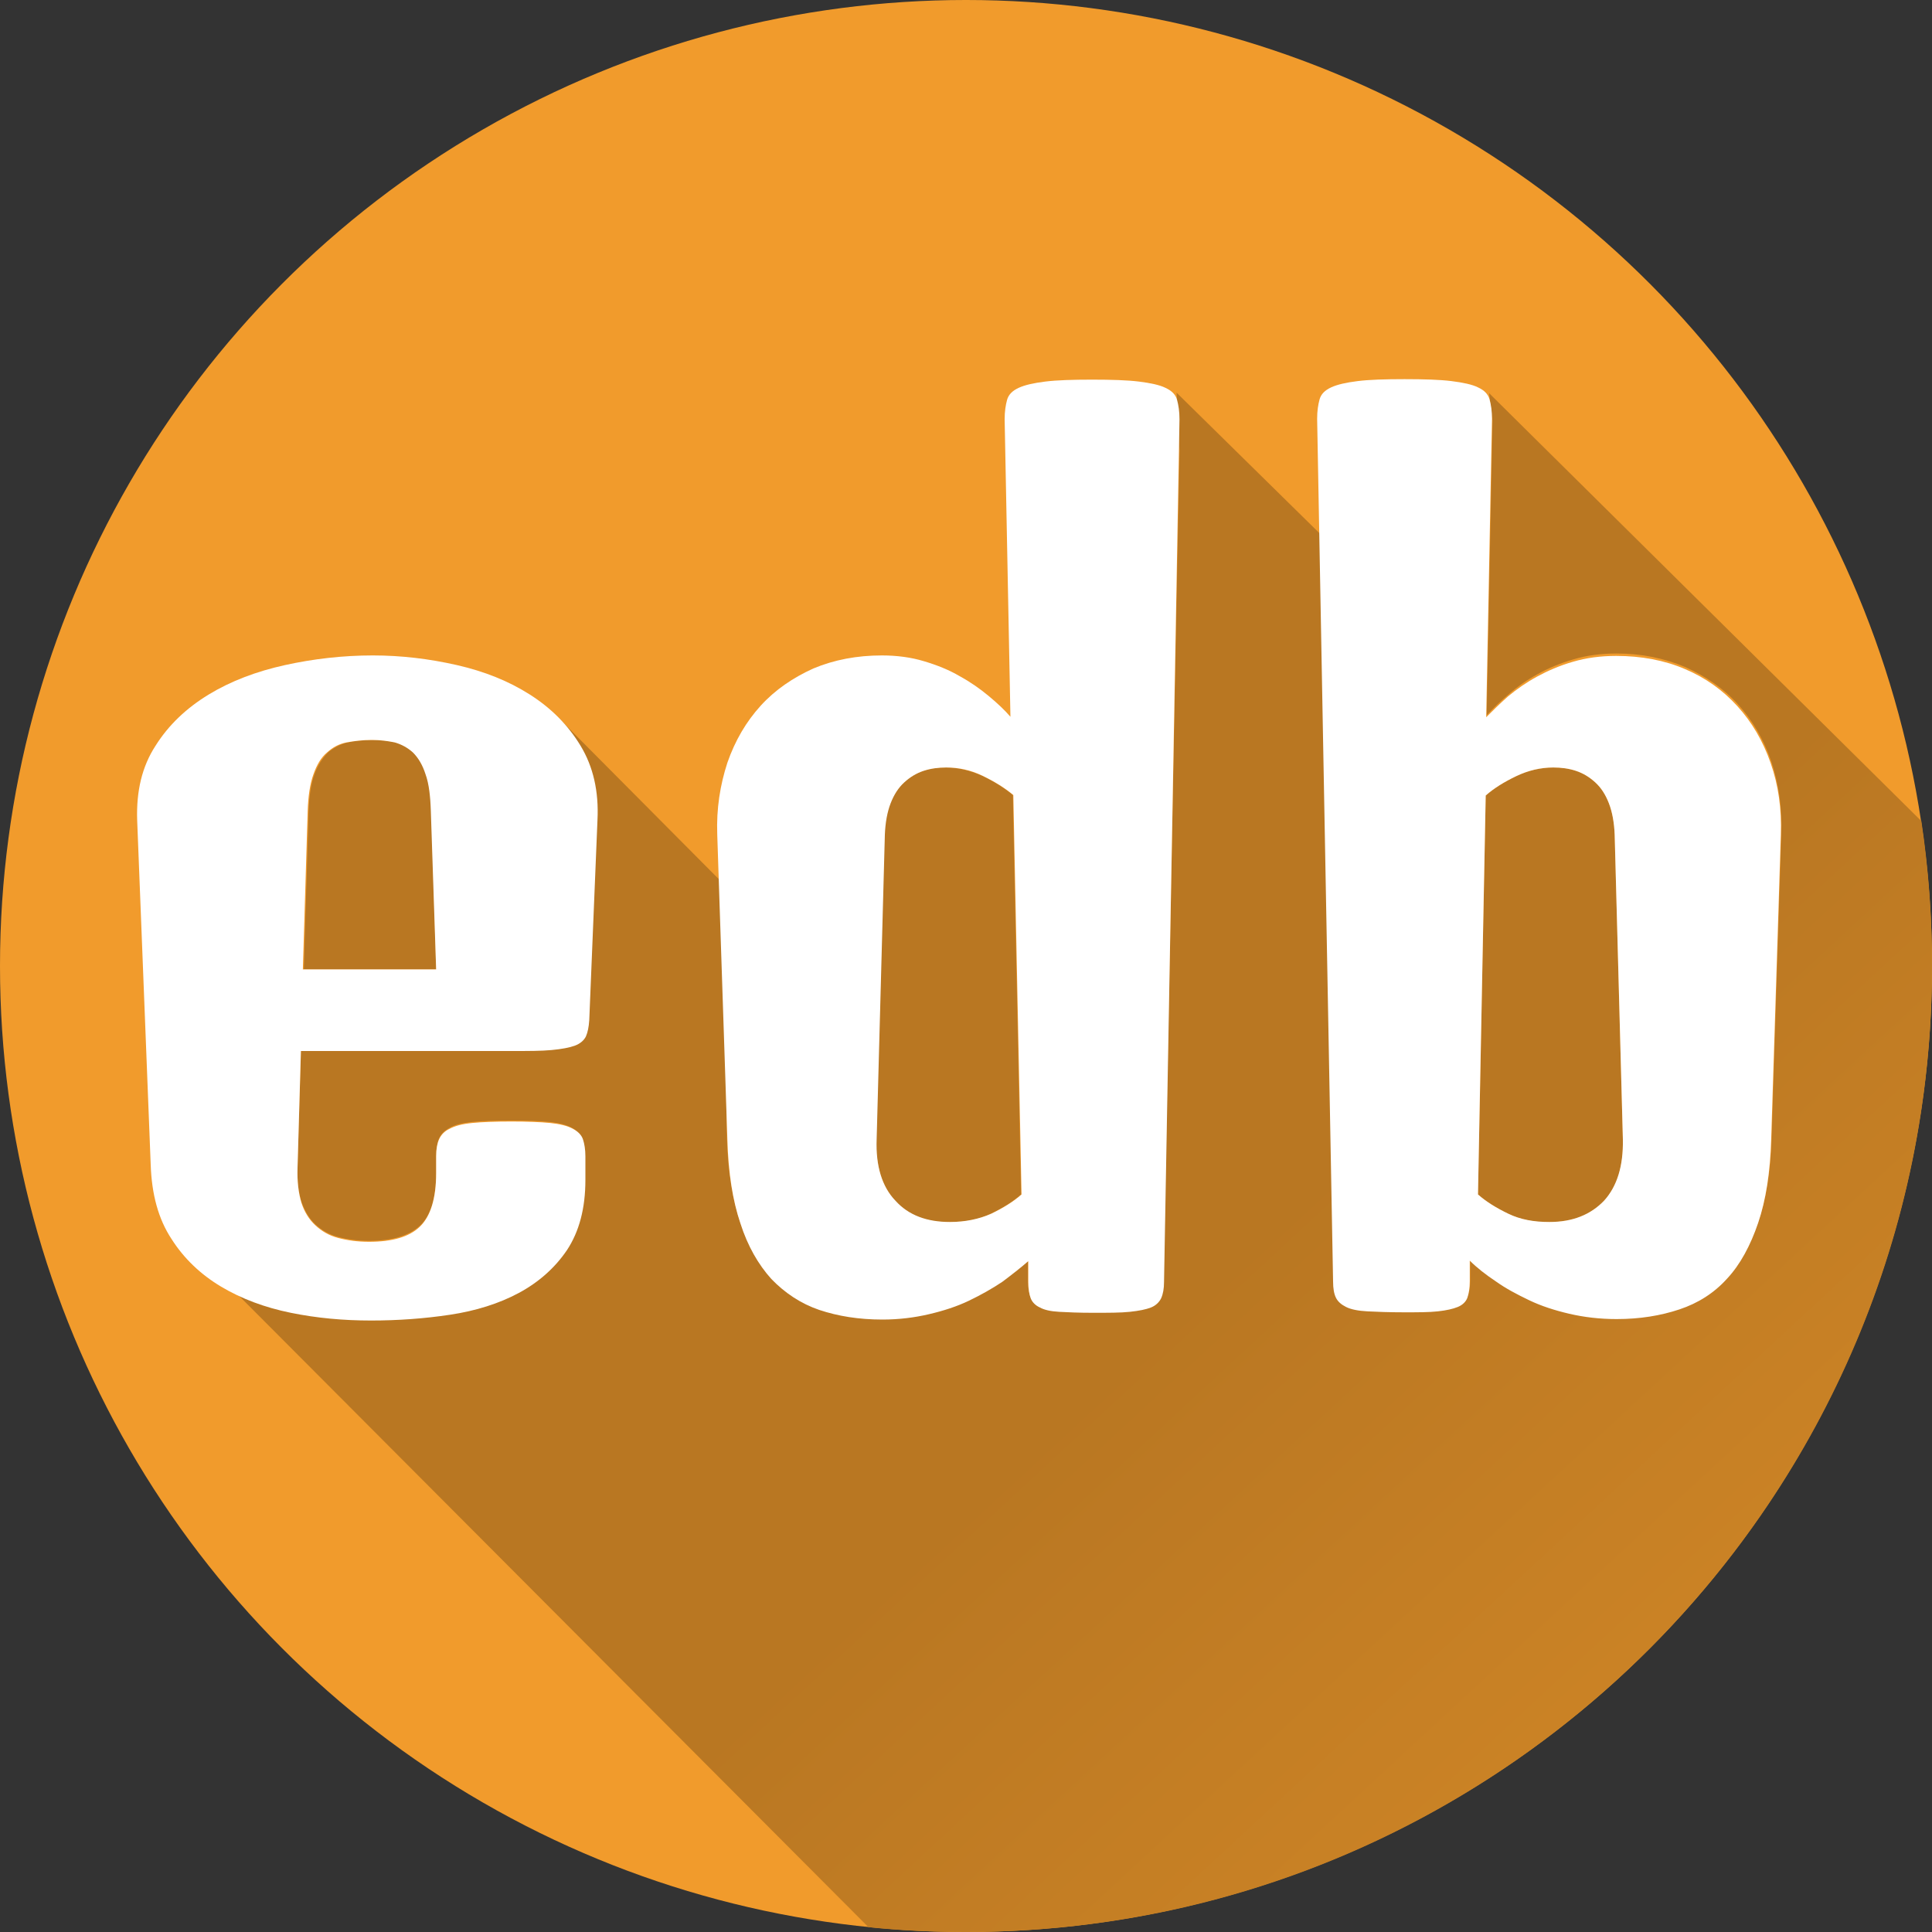
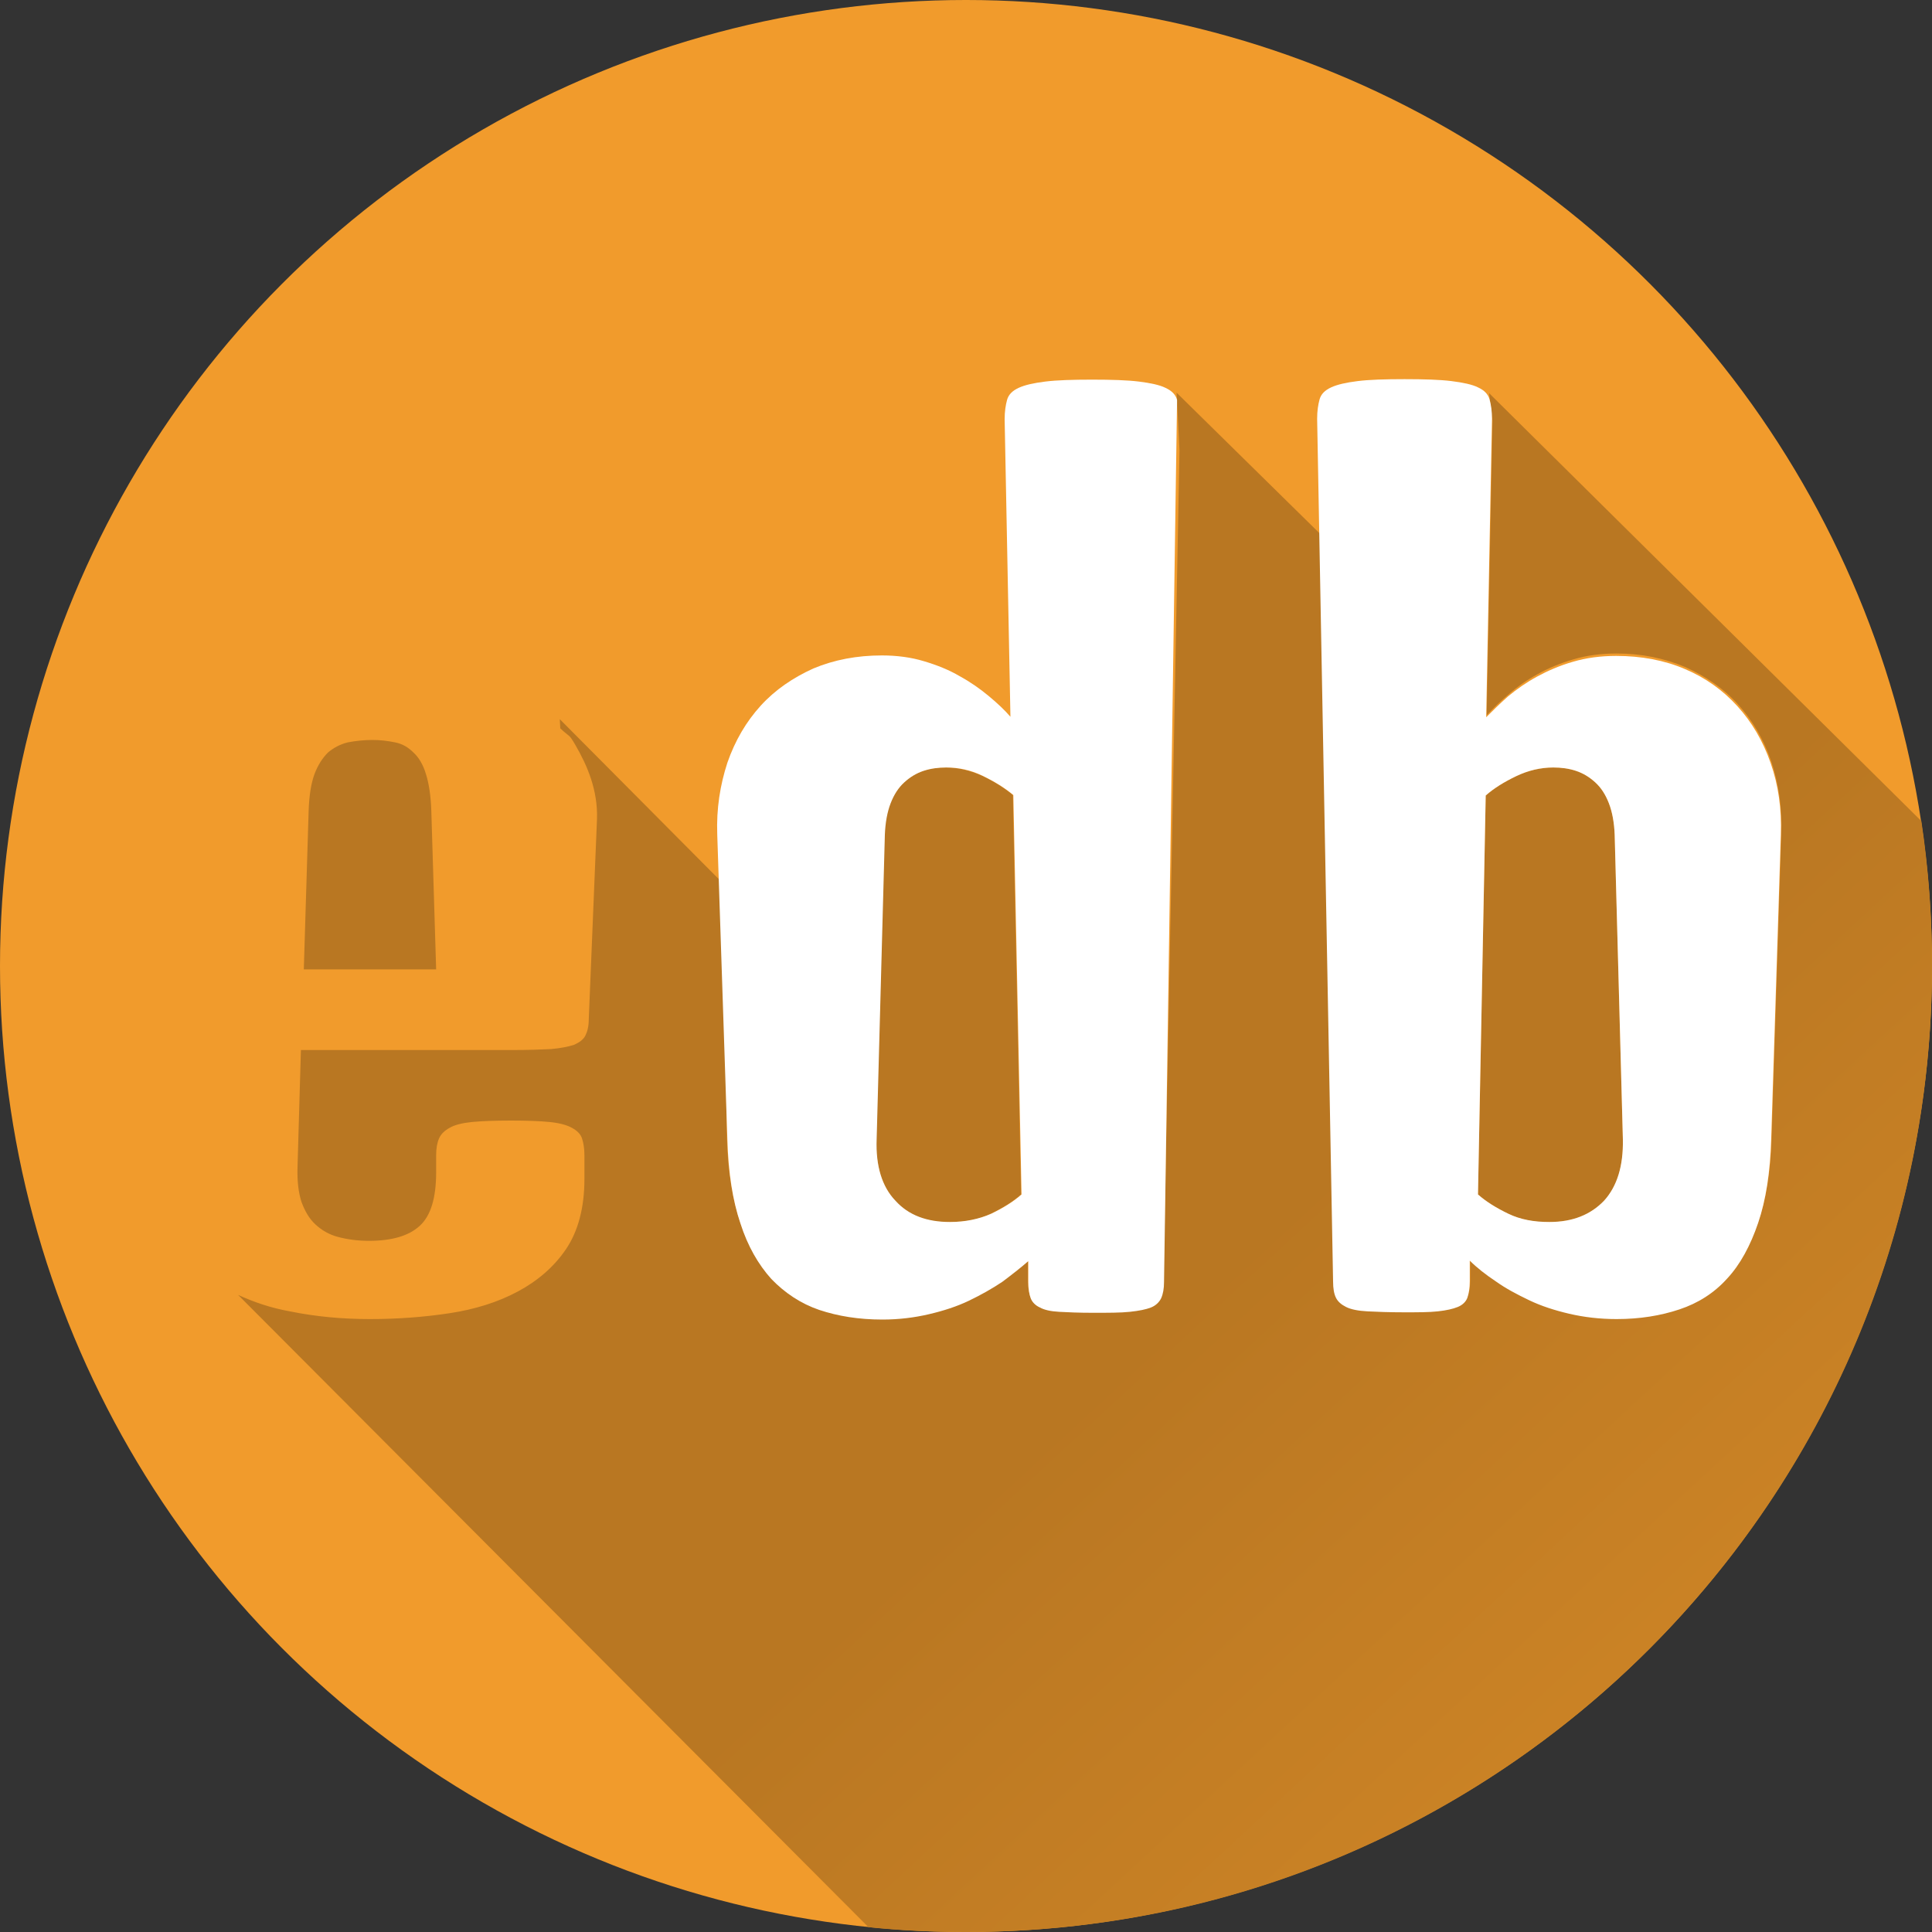
<svg xmlns="http://www.w3.org/2000/svg" id="Camada_1" version="1.2" baseProfile="tiny" x="0px" y="0px" viewBox="0 0 400 400" xml:space="preserve">
  <rect x="0" y="0" width="400" height="400" fill="#333333" stroke="none" />
  <g id="XMLID_3_">
    <circle id="XMLID_2_" fill="#F19B2C" cx="200" cy="200" r="200" />
    <g id="XMLID_1_">
      <path id="XMLID_29_" fill="#B97722" d="M312.3,251.3c-2.5-1.2-4.6-2.5-6.3-4l1.6-82.6c1.7-1.5,3.8-2.8,6.3-4    c2.5-1.2,5.1-1.8,7.7-1.8c1.7,0,3.2,0.2,4.7,0.7c1.5,0.5,2.8,1.3,4,2.4c1.2,1.1,2.1,2.5,2.8,4.3c0.7,1.8,1.1,4,1.2,6.5l1.7,63.1    c0.1,5.5-1.1,9.8-3.9,12.7c-2.7,2.9-6.5,4.4-11.3,4.4C317.6,253.1,314.8,252.5,312.3,251.3z" />
      <path id="XMLID_32_" fill="#B97722" d="M90.3,200.7H62.9l1-32.8c0.1-3.1,0.5-5.7,1.2-7.6c0.7-1.9,1.7-3.4,2.8-4.5    c1.2-1,2.5-1.7,4.1-2.1c1.6-0.3,3.3-0.5,5.1-0.5c1.7,0,3.2,0.2,4.7,0.5c1.5,0.3,2.7,1,3.8,2.1c1.1,1,2,2.5,2.6,4.5    c0.6,1.9,1,4.5,1.1,7.6L90.3,200.7z" />
      <path id="XMLID_36_" fill="#B97722" d="M185.3,248.6c-2.7-3-4-7.2-3.9-12.7l1.7-63.1c0.1-2.5,0.5-4.7,1.2-6.5    c0.7-1.8,1.7-3.2,2.8-4.3c1.2-1.1,2.5-1.9,4-2.4c1.5-0.5,3.1-0.7,4.7-0.7c2.5,0,5,0.6,7.5,1.7c2.5,1.2,4.6,2.5,6.4,4l1.7,82.7    c-1.7,1.5-3.8,2.8-6.3,4c-2.5,1.2-5.3,1.7-8.5,1.7C191.8,253.1,188,251.6,185.3,248.6z" />
      <linearGradient id="XMLID_20_" gradientUnits="userSpaceOnUse" x1="258.776" y1="257.261" x2="496.919" y2="514.568">
        <stop offset="0" style="stop-color:#B97722;" />
        <stop offset="0.507" style="stop-color:#D38827;" />
        <stop offset="1" style="stop-color:#F19B2C;" />
      </linearGradient>
      <path id="XMLID_24_" fill="url(#XMLID_20_)" d="M400,200c0,110.5-89.5,200-200,200c-6.8,0-13.5-0.3-20.2-1L49.3,268.1    c3.3,1.5,6.8,2.7,10.7,3.4c5.4,1.1,10.9,1.6,16.6,1.6c5.6,0,11.1-0.4,16.4-1.2c5.3-0.8,10.1-2.3,14.2-4.5c4.1-2.2,7.5-5.1,10-8.8    c2.5-3.7,3.8-8.6,3.8-14.5v-4.9c0-1.4-0.2-2.6-0.5-3.5c-0.3-0.9-1-1.6-2.1-2.2c-1.1-0.6-2.6-1-4.6-1.2c-2-0.2-4.7-0.3-8-0.3    c-3.4,0-6,0.1-8.1,0.3c-2,0.2-3.6,0.6-4.6,1.2c-1.1,0.6-1.8,1.3-2.2,2.2c-0.4,0.9-0.6,2.1-0.6,3.5v3.5c0,5.3-1.1,9-3.4,11.1    c-2.3,2.1-5.8,3.1-10.5,3.1c-2.4,0-4.5-0.3-6.4-0.8c-1.9-0.5-3.4-1.4-4.7-2.6c-1.3-1.2-2.2-2.8-2.9-4.7c-0.6-1.9-0.9-4.3-0.8-7.2    l0.7-24.2H106c3.4,0,6.1-0.1,8.1-0.2c2.1-0.2,3.6-0.5,4.8-0.9c1.1-0.5,1.9-1.1,2.3-1.9c0.4-0.8,0.7-1.9,0.7-3.4l1.7-41.4    c0.2-6-2-11.1-4.5-15.4c-1.4-2.4-1.1-1.5-3.1-3.4l-0.1-1.9l33.7,33.9l0.9,52.9c0.2,6.7,1.1,12.5,2.7,17.2    c1.6,4.8,3.7,8.6,6.4,11.5c2.7,3,6,5.1,9.9,6.4c3.8,1.3,8.2,2,13.1,2c3.4,0,6.6-0.4,9.6-1.1c3-0.7,5.8-1.6,8.3-2.8    c2.5-1.2,4.8-2.5,6.9-3.9c2.1-1.4,3.9-2.8,5.4-4.3v4.3c0,1.4,0.2,2.5,0.5,3.4c0.3,0.8,1,1.4,1.9,1.9c0.9,0.5,2.3,0.8,4,0.9    c1.8,0.1,4.1,0.2,7,0.2c3.1,0,5.7-0.1,7.6-0.2c1.9-0.2,3.4-0.5,4.4-0.9c1-0.5,1.8-1.1,2.1-1.9c0.4-0.8,0.6-2,0.6-3.4l3.3-171.7    l0-0.1l-0.6-11.9l30.4,29.9l2.1,153.7c0,1.4,0.2,2.5,0.6,3.4c0.4,0.8,1.1,1.4,2.1,1.9c1,0.5,2.5,0.8,4.4,0.9    c1.9,0.1,4.4,0.2,7.6,0.2c2.9,0,5.2-0.1,7-0.2c1.8-0.2,3.1-0.5,4.1-0.9c1-0.5,1.6-1.1,2-1.9c0.3-0.8,0.5-2,0.5-3.4v-4.3    c1.6,1.4,3.4,2.8,5.4,4.3c2.1,1.4,4.3,2.7,6.9,3.9c2.5,1.2,5.3,2.1,8.3,2.8c3,0.7,6.2,1.1,9.8,1.1c4.8,0,9.1-0.7,13-2    c3.9-1.3,7.2-3.5,9.9-6.4c2.7-3,4.9-6.8,6.4-11.5c1.6-4.7,2.5-10.5,2.7-17.2l2-63.1c0.2-5.4-0.6-10.4-2.1-14.9    c-1.6-4.6-3.9-8.5-6.9-11.8c-3-3.3-6.7-5.8-10.9-7.7c-4.3-1.8-9-2.8-14.2-2.8c-3.2,0-6.2,0.4-8.9,1.2c-2.7,0.8-5.2,1.8-7.5,3.1    c-2.2,1.2-4.2,2.6-6,4.2c-1.8,1.5-3.3,3-4.5,4.3l1.2-61l0,0l-0.7-5.7l89.5,88.6C399.3,180,400,189.9,400,200z" />
    </g>
    <g id="XMLID_5_">
-       <path id="XMLID_6_" fill="#FFFFFF" d="M28.4,169.8c-0.2-6,1-11.1,3.8-15.4c2.7-4.3,6.4-7.8,11-10.6c4.6-2.8,9.9-4.8,15.8-6.1    c5.9-1.3,12-2,18.2-2c5.9,0,11.7,0.7,17.4,2c5.7,1.3,10.7,3.3,15.1,6.1c4.4,2.8,7.9,6.3,10.5,10.6c2.6,4.3,3.8,9.4,3.5,15.4    l-1.7,41.4c-0.1,1.4-0.3,2.5-0.7,3.4c-0.4,0.8-1.2,1.5-2.3,1.9c-1.1,0.4-2.7,0.7-4.8,0.9c-2.1,0.2-4.8,0.2-8.1,0.2H62.3l-0.7,24.2    c-0.1,2.8,0.2,5.2,0.8,7.2c0.6,1.9,1.6,3.5,2.9,4.7c1.3,1.2,2.8,2.1,4.7,2.6c1.9,0.5,4,0.8,6.4,0.8c4.8,0,8.3-1,10.5-3.1    c2.2-2.1,3.4-5.8,3.4-11.1v-3.5c0-1.4,0.2-2.6,0.6-3.5c0.4-0.9,1.1-1.7,2.2-2.2c1.1-0.6,2.6-1,4.7-1.2c2-0.2,4.7-0.3,8.1-0.3    c3.3,0,5.9,0.1,8,0.3c2,0.2,3.6,0.6,4.7,1.2c1.1,0.6,1.8,1.3,2.1,2.2c0.3,0.9,0.5,2.1,0.5,3.5v4.9c0,5.9-1.3,10.7-3.8,14.5    c-2.5,3.7-5.9,6.7-10,8.9c-4.1,2.2-8.9,3.7-14.2,4.5c-5.3,0.8-10.8,1.2-16.4,1.2c-5.7,0-11.2-0.5-16.6-1.6    c-5.4-1.1-10.2-2.9-14.4-5.4c-4.2-2.5-7.7-5.8-10.3-9.9c-2.7-4.1-4.1-9.2-4.3-15.4L28.4,169.8z M90.3,200.7l-1.1-32.8    c-0.1-3.1-0.4-5.7-1.1-7.6c-0.6-1.9-1.5-3.4-2.6-4.5c-1.1-1-2.4-1.7-3.8-2.1c-1.5-0.3-3-0.5-4.7-0.5c-1.9,0-3.6,0.2-5.2,0.5    c-1.6,0.3-2.9,1-4.1,2.1c-1.2,1-2.1,2.5-2.8,4.5c-0.7,1.9-1.1,4.5-1.2,7.6l-1,32.8H90.3z" />
-       <path id="XMLID_9_" fill="#FFFFFF" d="M148.5,172.8c-0.2-5.4,0.6-10.3,2.1-14.9c1.6-4.6,3.9-8.5,6.9-11.8c3-3.3,6.7-5.8,10.9-7.7    c4.3-1.8,9-2.7,14.2-2.7c3.1,0,6.1,0.4,8.7,1.2c2.7,0.8,5.2,1.8,7.4,3.1c2.2,1.2,4.2,2.6,6,4.1c1.8,1.5,3.3,2.9,4.5,4.3l-1.2-61.6    c0-1.6,0.2-2.9,0.5-4c0.3-1.1,1.1-1.9,2.4-2.5c1.3-0.6,3.1-1,5.5-1.3c2.4-0.3,5.7-0.4,9.7-0.4s7.3,0.1,9.7,0.4    c2.4,0.3,4.3,0.7,5.5,1.3c1.3,0.6,2.1,1.4,2.4,2.5c0.3,1.1,0.5,2.4,0.5,4L241,265.4c0,1.4-0.2,2.5-0.6,3.4    c-0.4,0.8-1.1,1.5-2.1,1.9c-1,0.4-2.5,0.7-4.4,0.9c-1.9,0.2-4.4,0.2-7.6,0.2c-2.9,0-5.2-0.1-7-0.2c-1.8-0.1-3.1-0.4-4-0.9    c-0.9-0.4-1.6-1.1-1.9-1.9c-0.3-0.8-0.5-1.9-0.5-3.4v-4.3c-1.6,1.4-3.4,2.8-5.4,4.3c-2.1,1.4-4.4,2.7-6.9,3.9    c-2.5,1.2-5.3,2.1-8.3,2.8c-3,0.7-6.2,1.1-9.6,1.1c-4.9,0-9.2-0.7-13.1-2c-3.8-1.3-7.1-3.5-9.9-6.4c-2.7-3-4.9-6.8-6.4-11.5    c-1.6-4.7-2.5-10.5-2.7-17.2L148.5,172.8z M181.5,235.9c-0.2,5.5,1.1,9.8,3.9,12.7c2.7,3,6.5,4.4,11.3,4.4c3.1,0,6-0.6,8.5-1.7    c2.5-1.2,4.6-2.5,6.3-4l-1.7-82.7c-1.8-1.5-3.9-2.8-6.4-4c-2.5-1.2-5-1.7-7.5-1.7c-1.6,0-3.2,0.2-4.7,0.7c-1.5,0.5-2.8,1.3-4,2.4    c-1.2,1.1-2.1,2.5-2.8,4.3c-0.7,1.8-1.1,4-1.2,6.5L181.5,235.9z" />
+       <path id="XMLID_9_" fill="#FFFFFF" d="M148.5,172.8c-0.2-5.4,0.6-10.3,2.1-14.9c1.6-4.6,3.9-8.5,6.9-11.8c3-3.3,6.7-5.8,10.9-7.7    c4.3-1.8,9-2.7,14.2-2.7c3.1,0,6.1,0.4,8.7,1.2c2.7,0.8,5.2,1.8,7.4,3.1c2.2,1.2,4.2,2.6,6,4.1c1.8,1.5,3.3,2.9,4.5,4.3l-1.2-61.6    c0-1.6,0.2-2.9,0.5-4c0.3-1.1,1.1-1.9,2.4-2.5c1.3-0.6,3.1-1,5.5-1.3c2.4-0.3,5.7-0.4,9.7-0.4s7.3,0.1,9.7,0.4    c2.4,0.3,4.3,0.7,5.5,1.3c1.3,0.6,2.1,1.4,2.4,2.5L241,265.4c0,1.4-0.2,2.5-0.6,3.4    c-0.4,0.8-1.1,1.5-2.1,1.9c-1,0.4-2.5,0.7-4.4,0.9c-1.9,0.2-4.4,0.2-7.6,0.2c-2.9,0-5.2-0.1-7-0.2c-1.8-0.1-3.1-0.4-4-0.9    c-0.9-0.4-1.6-1.1-1.9-1.9c-0.3-0.8-0.5-1.9-0.5-3.4v-4.3c-1.6,1.4-3.4,2.8-5.4,4.3c-2.1,1.4-4.4,2.7-6.9,3.9    c-2.5,1.2-5.3,2.1-8.3,2.8c-3,0.7-6.2,1.1-9.6,1.1c-4.9,0-9.2-0.7-13.1-2c-3.8-1.3-7.1-3.5-9.9-6.4c-2.7-3-4.9-6.8-6.4-11.5    c-1.6-4.7-2.5-10.5-2.7-17.2L148.5,172.8z M181.5,235.9c-0.2,5.5,1.1,9.8,3.9,12.7c2.7,3,6.5,4.4,11.3,4.4c3.1,0,6-0.6,8.5-1.7    c2.5-1.2,4.6-2.5,6.3-4l-1.7-82.7c-1.8-1.5-3.9-2.8-6.4-4c-2.5-1.2-5-1.7-7.5-1.7c-1.6,0-3.2,0.2-4.7,0.7c-1.5,0.5-2.8,1.3-4,2.4    c-1.2,1.1-2.1,2.5-2.8,4.3c-0.7,1.8-1.1,4-1.2,6.5L181.5,235.9z" />
      <path id="XMLID_12_" fill="#FFFFFF" d="M272.7,86.7c0-1.6,0.2-2.9,0.5-4c0.3-1.1,1.1-1.9,2.4-2.5c1.3-0.6,3.1-1,5.5-1.3    c2.4-0.3,5.7-0.4,9.7-0.4s7.3,0.1,9.7,0.4c2.4,0.3,4.3,0.7,5.5,1.3c1.3,0.6,2.1,1.4,2.4,2.5c0.3,1.1,0.5,2.4,0.5,4l-1.2,61.8    c1.3-1.3,2.8-2.8,4.5-4.3c1.8-1.5,3.8-2.9,6-4.1c2.2-1.2,4.7-2.3,7.5-3.1c2.7-0.8,5.7-1.2,8.9-1.2c5.2,0,10,0.9,14.2,2.7    c4.3,1.8,7.9,4.4,10.9,7.7c3,3.3,5.3,7.2,6.9,11.8c1.6,4.6,2.3,9.5,2.1,14.9l-2,63.1c-0.2,6.7-1.1,12.5-2.7,17.2    c-1.6,4.7-3.7,8.6-6.4,11.5c-2.7,3-6,5.1-9.9,6.4c-3.9,1.3-8.2,2-13,2c-3.5,0-6.8-0.4-9.8-1.1c-3-0.7-5.8-1.6-8.3-2.8    c-2.5-1.2-4.8-2.4-6.9-3.9c-2.1-1.4-3.9-2.8-5.4-4.3v4.3c0,1.4-0.2,2.5-0.5,3.4c-0.3,0.8-1,1.5-2,1.9c-1,0.4-2.3,0.7-4.1,0.9    c-1.8,0.2-4.1,0.2-7,0.2c-3.1,0-5.7-0.1-7.6-0.2c-1.9-0.1-3.4-0.4-4.4-0.9s-1.7-1.1-2.1-1.9c-0.4-0.8-0.6-1.9-0.6-3.4L272.7,86.7z     M306,247.3c1.7,1.5,3.8,2.8,6.3,4c2.5,1.2,5.3,1.7,8.5,1.7c4.8,0,8.5-1.5,11.3-4.4c2.7-3,4-7.2,3.9-12.7l-1.7-63.1    c-0.1-2.5-0.5-4.7-1.2-6.5c-0.7-1.8-1.6-3.2-2.8-4.3c-1.2-1.1-2.5-1.9-4-2.4c-1.5-0.5-3.1-0.7-4.7-0.7c-2.6,0-5.2,0.6-7.7,1.8    c-2.5,1.2-4.6,2.5-6.3,4L306,247.3z" />
    </g>
  </g>
</svg>